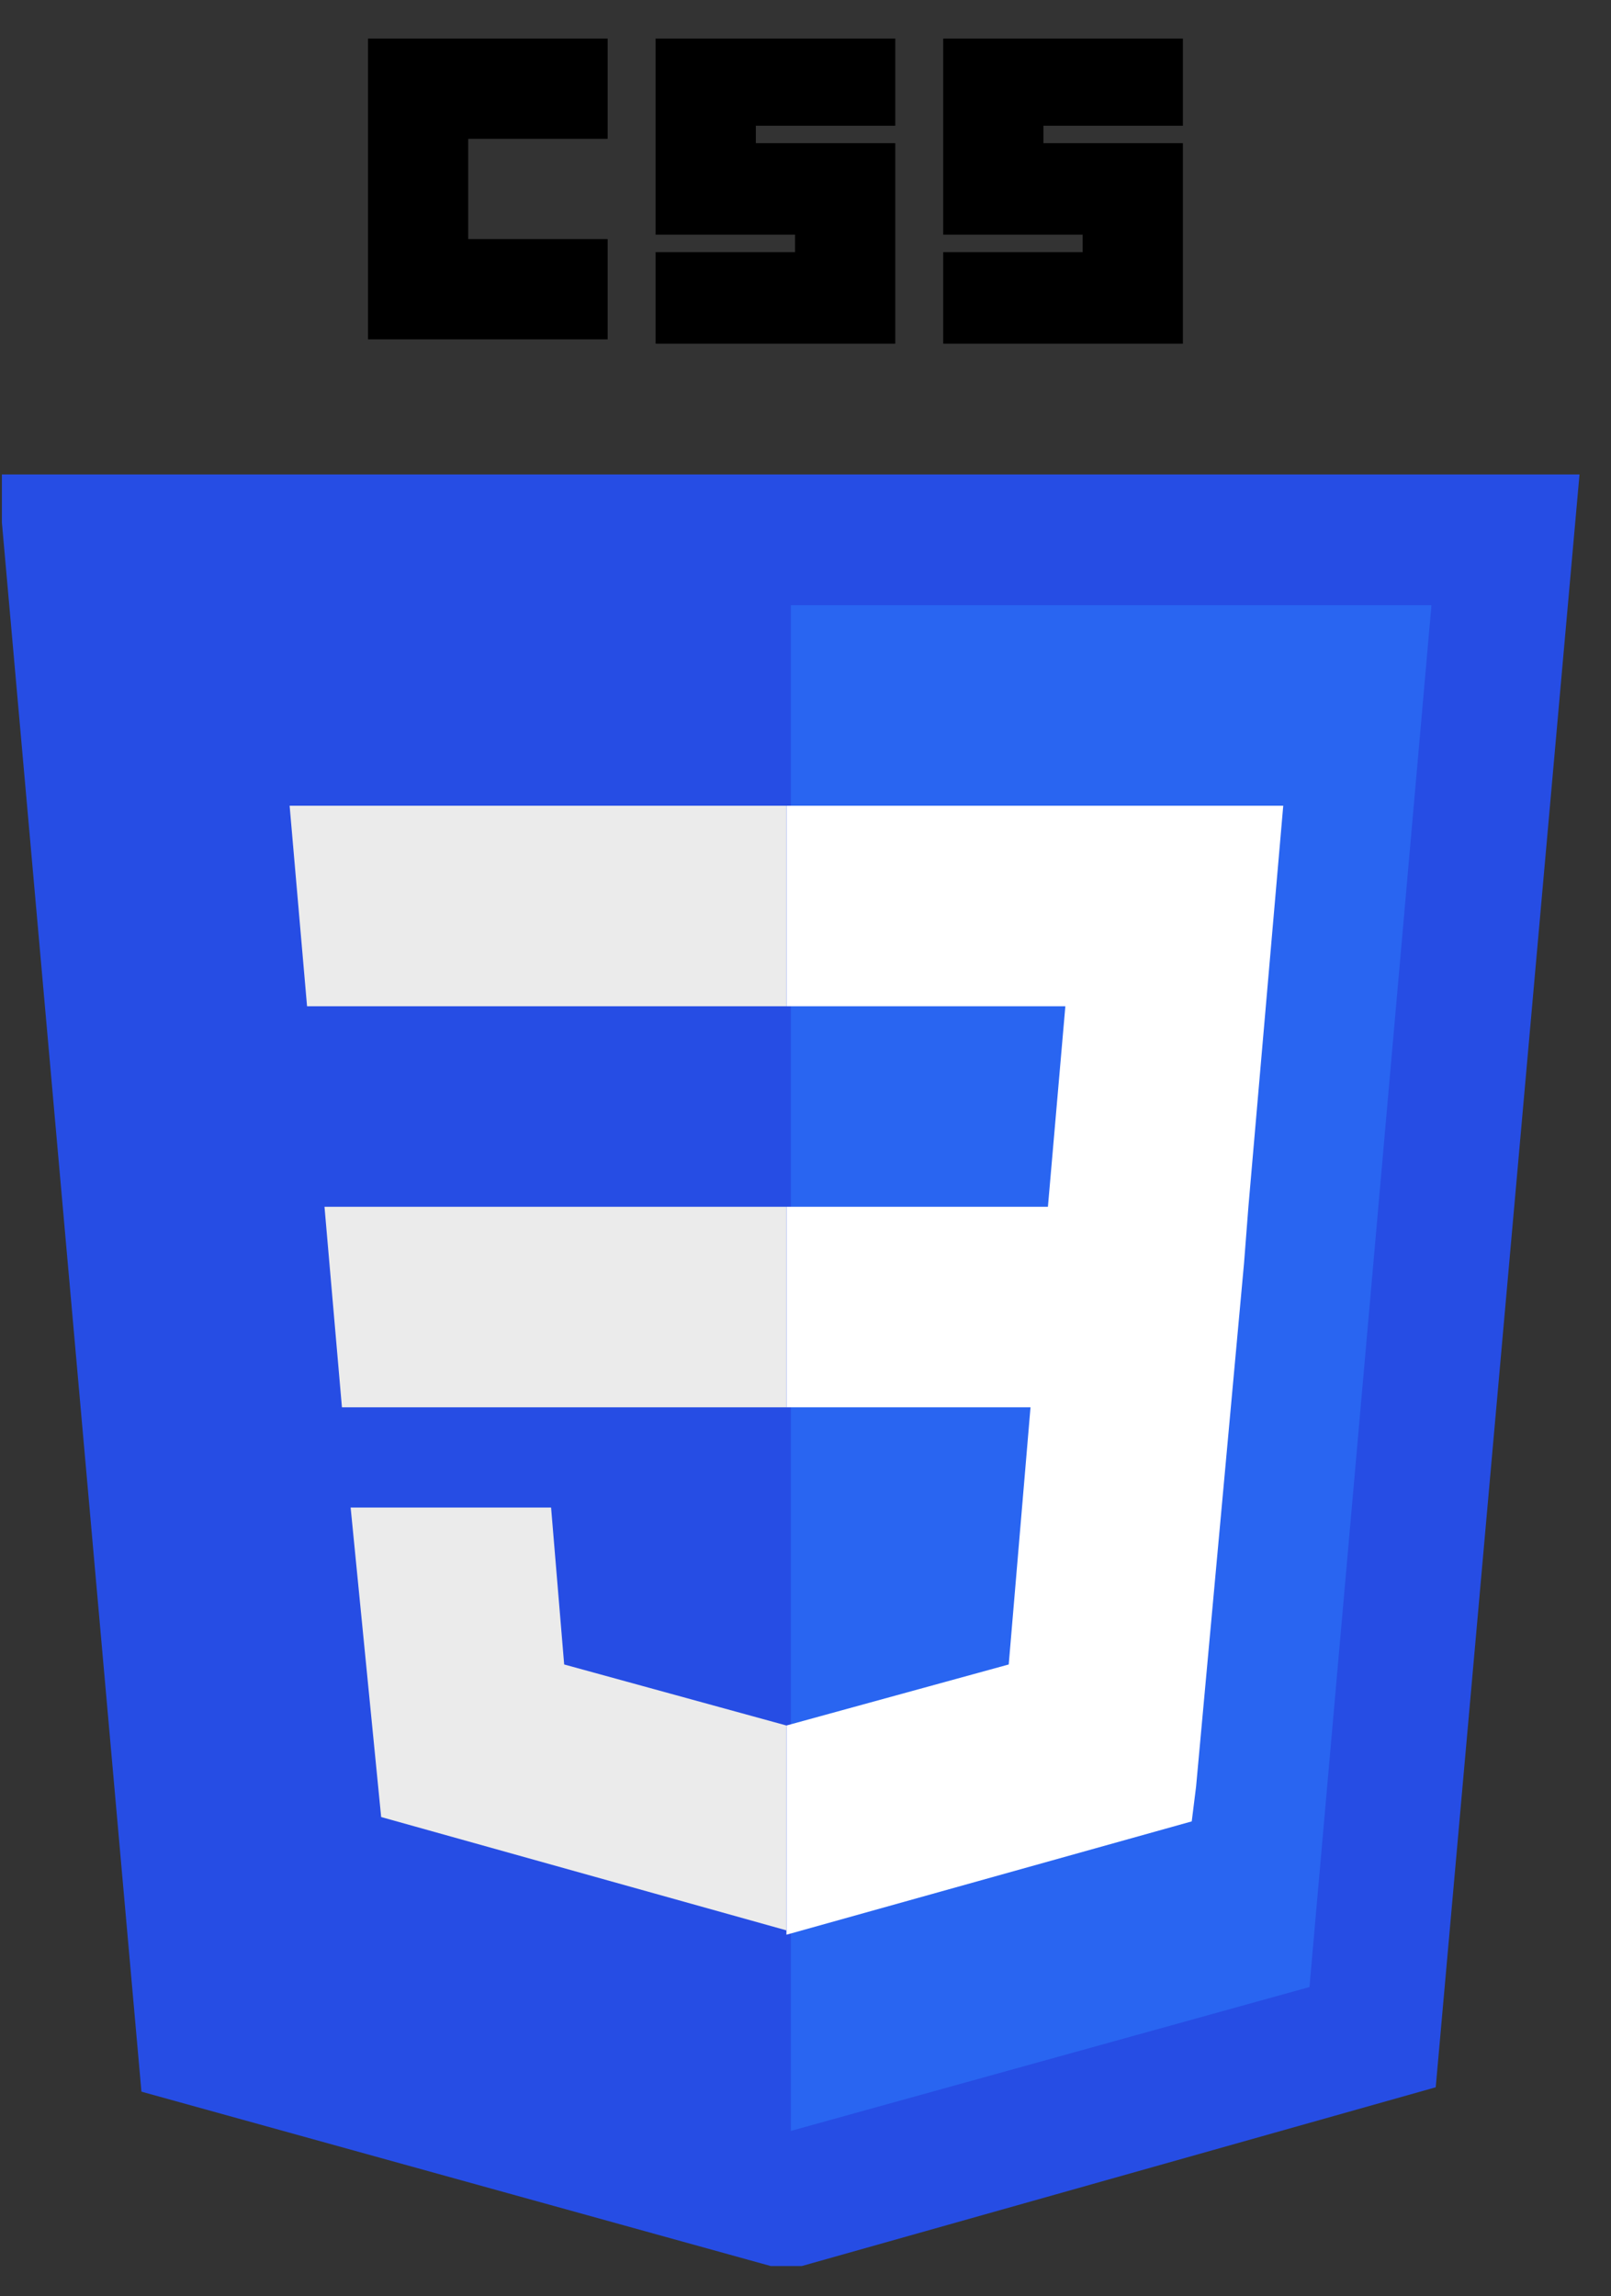
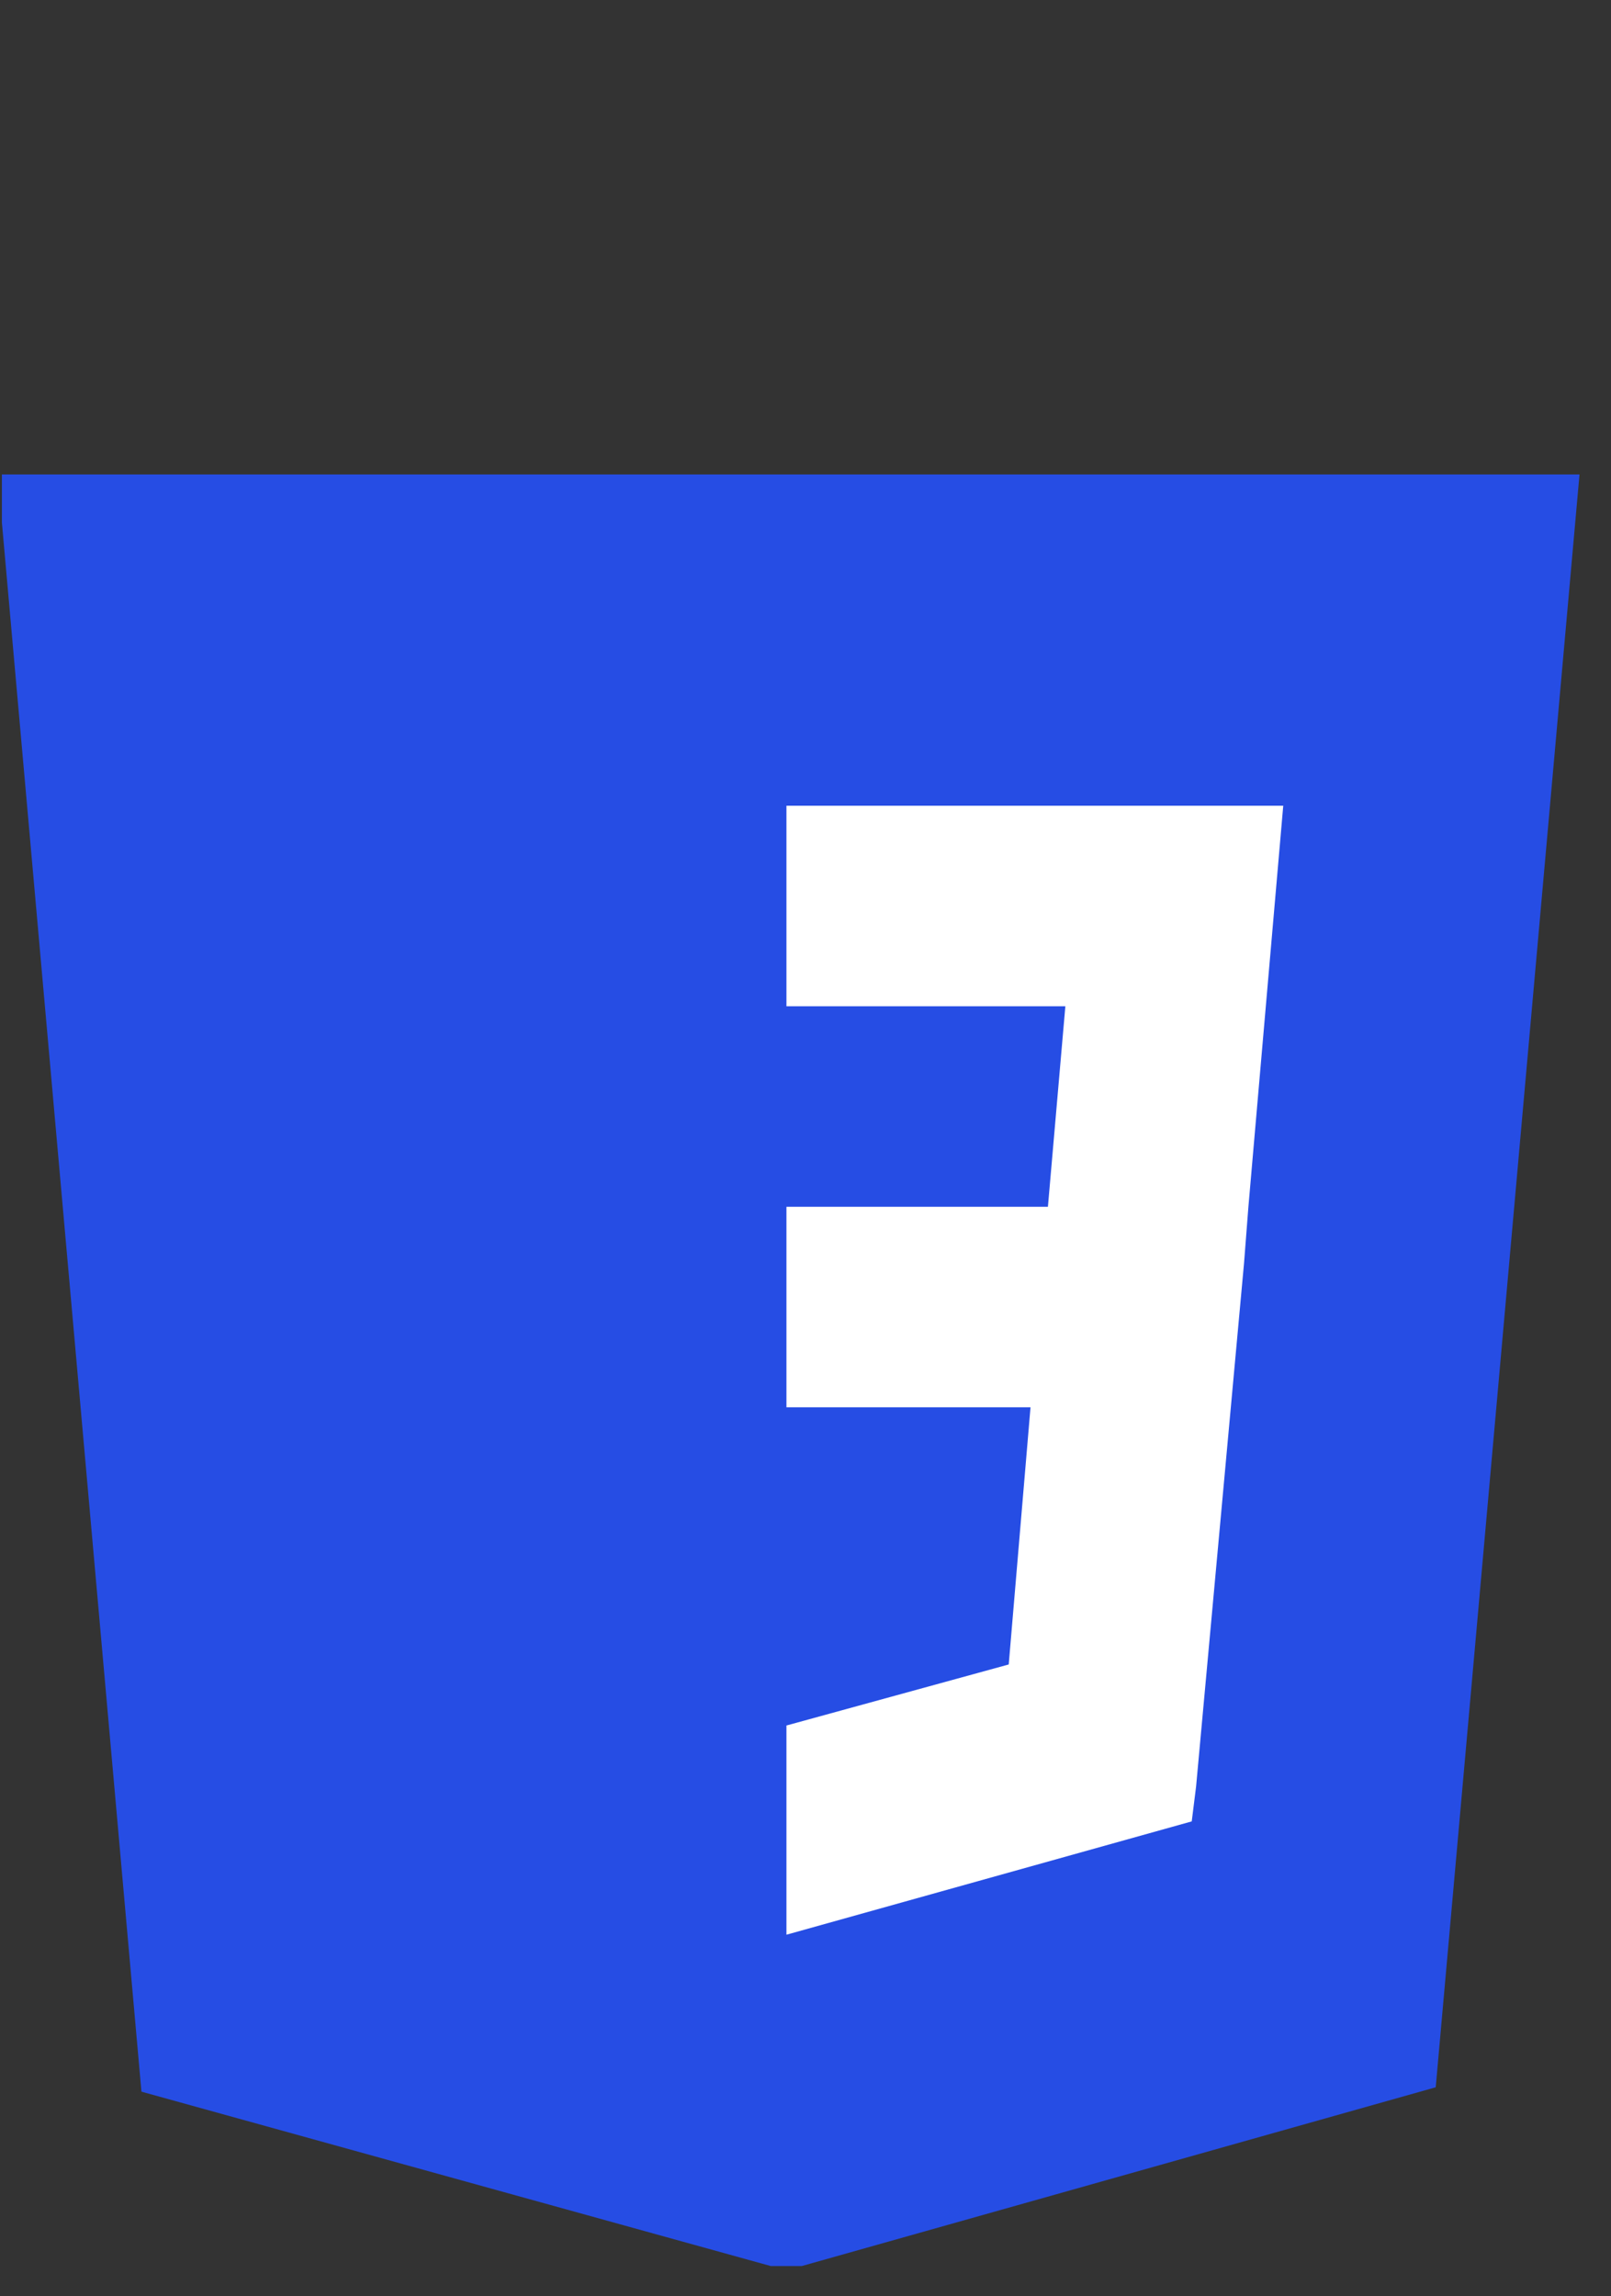
<svg xmlns="http://www.w3.org/2000/svg" width="40" height="57" viewBox="0 0 40 57" fill="none">
  <rect x="0" y="0" width="40" height="57" fill="#333333" stroke="none" />
  <g clip-path="url(#clip0_414_17168)">
    <path d="M19.526 56.356L3.512 51.92L-0.059 11.777H39.218L35.648 51.811L19.526 56.356Z" fill="#264DE4" />
-     <path d="M32.513 49.323L35.542 15.023H19.637V52.894L32.513 49.323Z" fill="#2965F1" />
-     <path d="M8.057 29.955L8.49 34.932H19.526V29.955H8.057ZM7.191 20L7.624 24.978H19.526V20H7.191ZM19.526 42.831L14.008 41.316L13.683 37.421H8.706L9.464 45.103L19.526 47.916V42.831Z" fill="#EBEBEB" />
-     <path d="M9.137 0.957H15.088V3.446H11.625V5.934H15.088V8.423H9.137V0.957ZM16.278 0.957H22.229V3.121H18.767V3.554H22.229V8.531H16.278V6.259H19.74V5.826H16.278V0.957ZM23.419 0.957H29.37V3.121H25.908V3.554H29.37V8.531H23.419V6.259H26.882V5.826H23.419V0.957Z" fill="black" />
    <path d="M30.997 29.955L31.862 20H19.527V24.978H26.452L26.019 29.955H19.527V34.932H25.587L25.046 41.316L19.527 42.831V48.024L29.59 45.211L29.698 44.346L30.888 31.361L30.997 29.955Z" fill="white" />
  </g>
  <defs>
    <clipPath id="clip0_414_17168">
      <rect width="39.277" height="55.29" fill="white" transform="translate(0.047 0.958)" />
    </clipPath>
  </defs>
</svg>